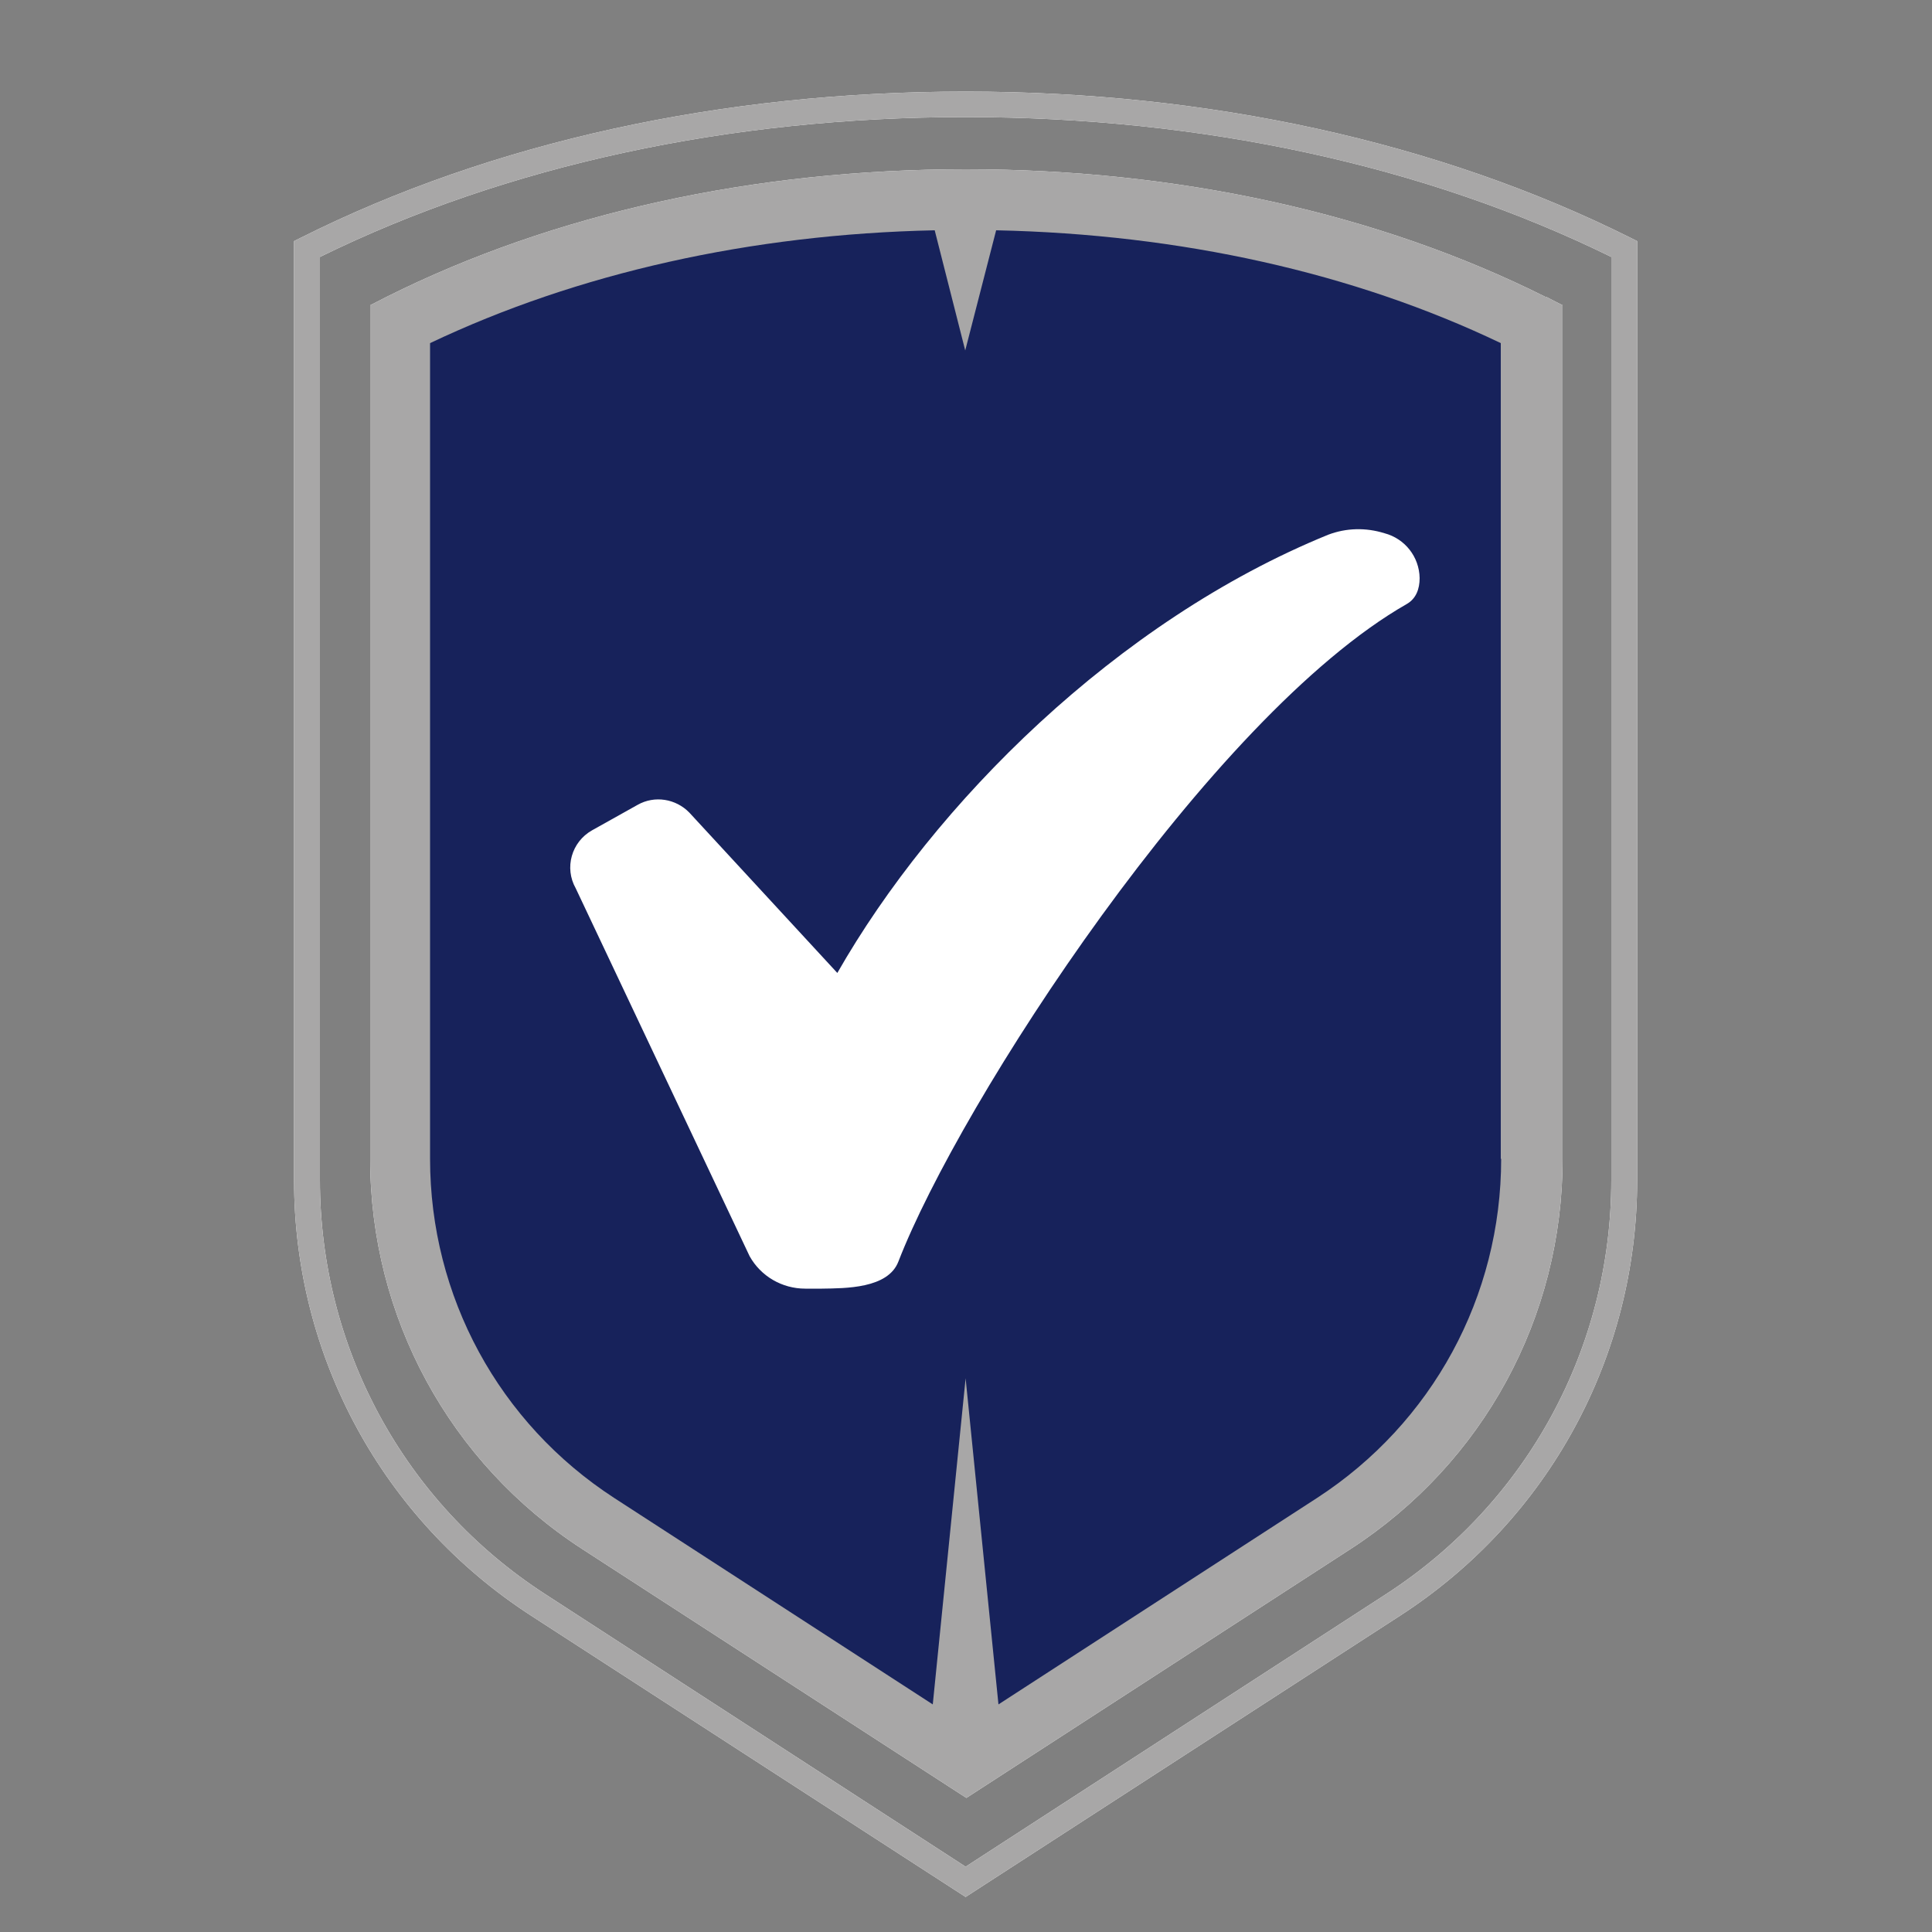
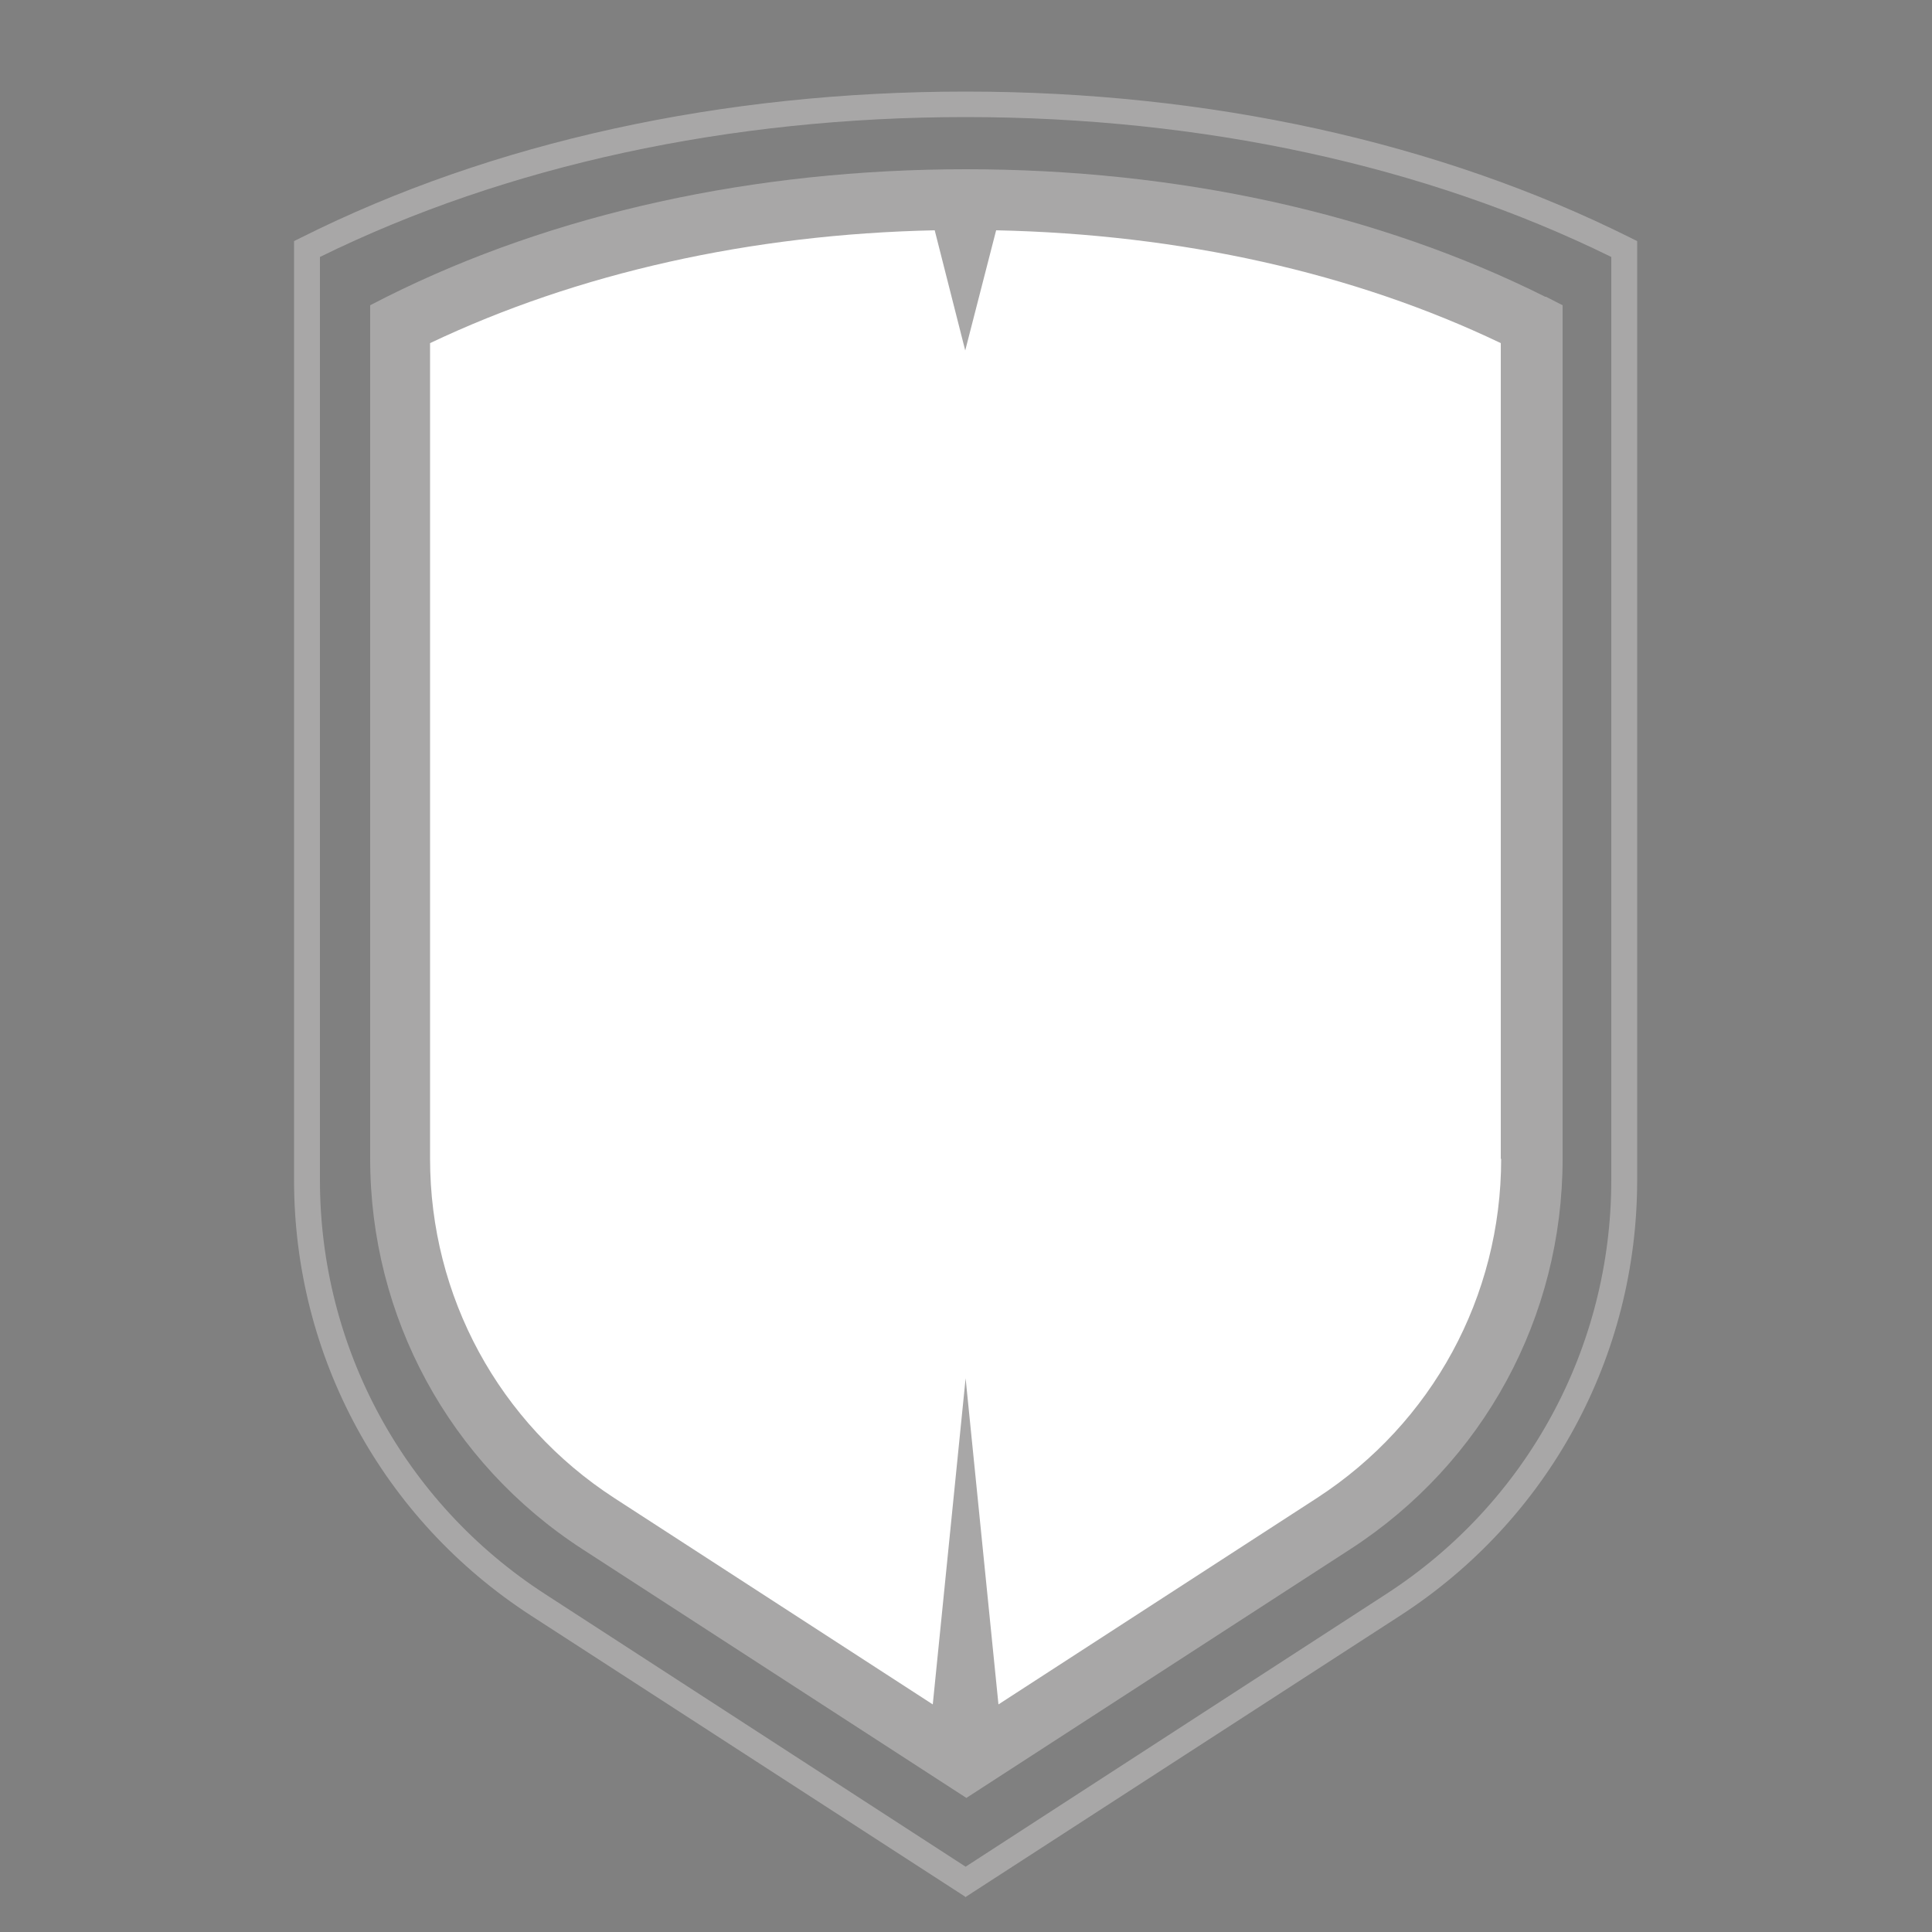
<svg xmlns="http://www.w3.org/2000/svg" id="Layer_1" version="1.1" viewBox="0 0 500 500">
  <rect x="0" y="0" width="500" height="500" fill="#808080" stroke="none" />
  <defs>
    <style>
      .st0 {
        fill: #a8a7a7;
      }

      .st1 {
        fill: #fff;
      }

      .st2 {
        fill: #17225b;
      }
    </style>
  </defs>
  <g>
    <g>
      <path class="st1" d="M103.2,84.2s144.8-73.4,291.6,2.9v236.8l-30.7,55.6-114.2,74.2-115.4-74.2-31.4-68V84.2Z" />
-       <path class="st1" d="M399.9,76.8c-43.2-21.6-95.1-33-149.9-33s-106.7,11.4-149.9,33l-4.3,2.2v220.9c0,40.9,20.5,78.7,54.9,101l99.4,64.4,99.4-64.4c34.4-22.3,54.9-60,54.9-101V79l-4.3-2.2ZM388.5,299.9c0,35.6-17.8,68.4-47.7,87.8l-82.4,53.4-8.5-84.4-8.5,84.4-82.4-53.4c-29.9-19.4-47.7-52.2-47.7-87.8V88.8c38.1-18.1,83-28.2,130.6-29.2l7.9,31.1,8-31.1c47.7,1,92.6,11,130.6,29.2v211.1Z" />
-       <path class="st1" d="M250,491l-112.6-72.9c-38.4-24.9-61.3-67-61.3-112.7V62.4l1.8-.9c49.5-24.8,109-37.8,172-37.8s122.5,13.1,172,37.8l1.8.9v243c0,45.7-22.9,87.8-61.3,112.7l-112.6,72.9ZM82.8,66.5v238.9c0,43.4,21.8,83.5,58.2,107.1l108.9,70.6,108.9-70.6c36.4-23.6,58.2-63.7,58.2-107.1V66.5c-48.2-23.7-106-36.2-167.1-36.2s-118.9,12.5-167.1,36.2" />
    </g>
-     <path class="st1" d="M208.4,333.5c-6,0-11.5-3.2-14.4-8.4l-45-95.2c-3-5.3-1.1-12,4.2-15,0,0,0,0,0,0l11.8-6.6c4.4-2.5,9.9-1.6,13.4,2l38.3,41.5c25-43.8,72.3-91.1,127-113.4,4.7-1.8,9.8-1.9,14.6-.4,5.3,1.4,9,6.1,9.1,11.6,0,2.8-.9,5.3-3.3,6.7-51,29.1-115.8,129.3-131.6,170.2-2.7,7-13.7,6.9-19.8,7h-4.4Z" />
  </g>
  <g>
    <g>
-       <path class="st2" d="M103.2,84.2s144.8-73.4,291.6,2.9v236.8l-30.7,55.6-114.2,74.2-115.4-74.2-31.4-68V84.2Z" />
      <path class="st0" d="M399.9,76.8c-43.2-21.6-95.1-33-149.9-33s-106.7,11.4-149.9,33l-4.3,2.2v220.9c0,40.9,20.5,78.7,54.9,101l99.4,64.4,99.4-64.4c34.4-22.3,54.9-60,54.9-101V79l-4.3-2.2ZM388.5,299.9c0,35.6-17.8,68.4-47.7,87.8l-82.4,53.4-8.5-84.4-8.5,84.4-82.4-53.4c-29.9-19.4-47.7-52.2-47.7-87.8V88.8c38.1-18.1,83-28.2,130.6-29.2l7.9,31.1,8-31.1c47.7,1,92.6,11,130.6,29.2v211.1Z" />
      <path class="st0" d="M250,491l-112.6-72.9c-38.4-24.9-61.3-67-61.3-112.7V62.4l1.8-.9c49.5-24.8,109-37.8,172-37.8s122.5,13.1,172,37.8l1.8.9v243c0,45.7-22.9,87.8-61.3,112.7l-112.6,72.9ZM82.8,66.5v238.9c0,43.4,21.8,83.5,58.2,107.1l108.9,70.6,108.9-70.6c36.4-23.6,58.2-63.7,58.2-107.1V66.5c-48.2-23.7-106-36.2-167.1-36.2s-118.9,12.5-167.1,36.2" />
    </g>
    <path class="st1" d="M208.4,333.5c-6,0-11.5-3.2-14.4-8.4l-45-95.2c-3-5.3-1.1-12,4.2-15,0,0,0,0,0,0l11.8-6.6c4.4-2.5,9.9-1.6,13.4,2l38.3,41.5c25-43.8,72.3-91.1,127-113.4,4.7-1.8,9.8-1.9,14.6-.4,5.3,1.4,9,6.1,9.1,11.6,0,2.8-.9,5.3-3.3,6.7-51,29.1-115.8,129.3-131.6,170.2-2.7,7-13.7,6.9-19.8,7h-4.4Z" />
  </g>
</svg>